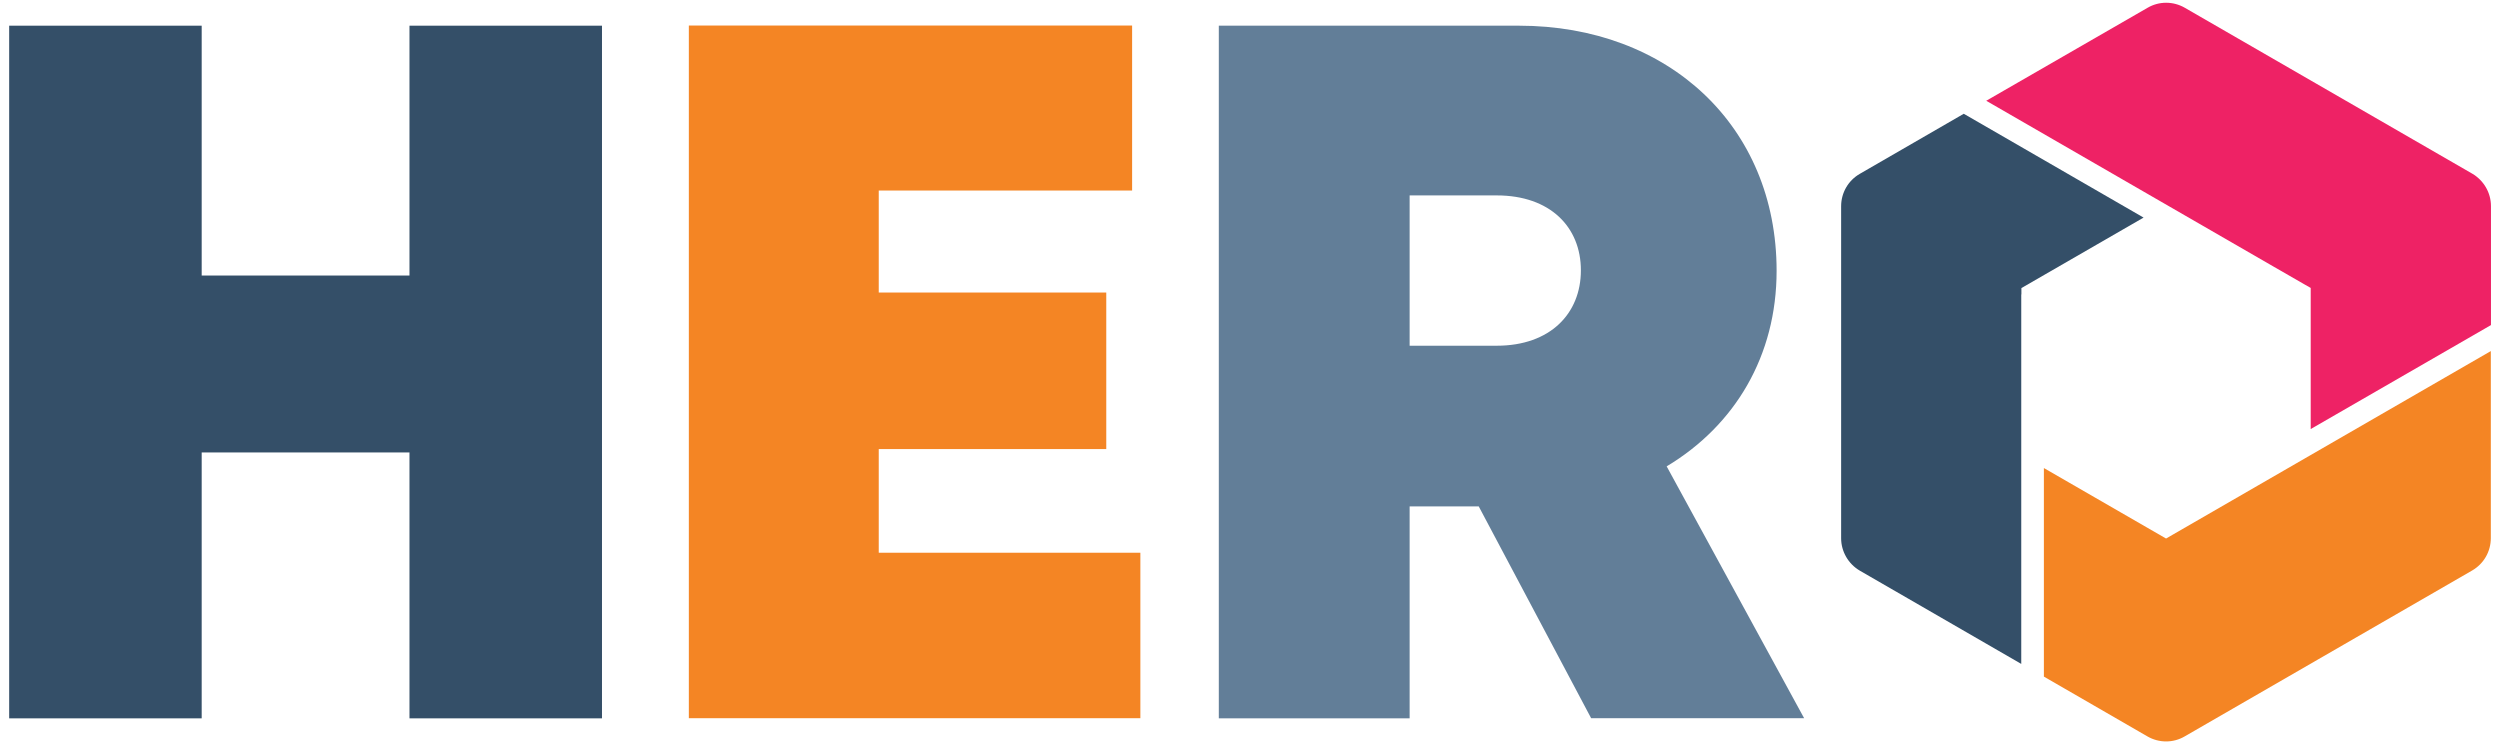
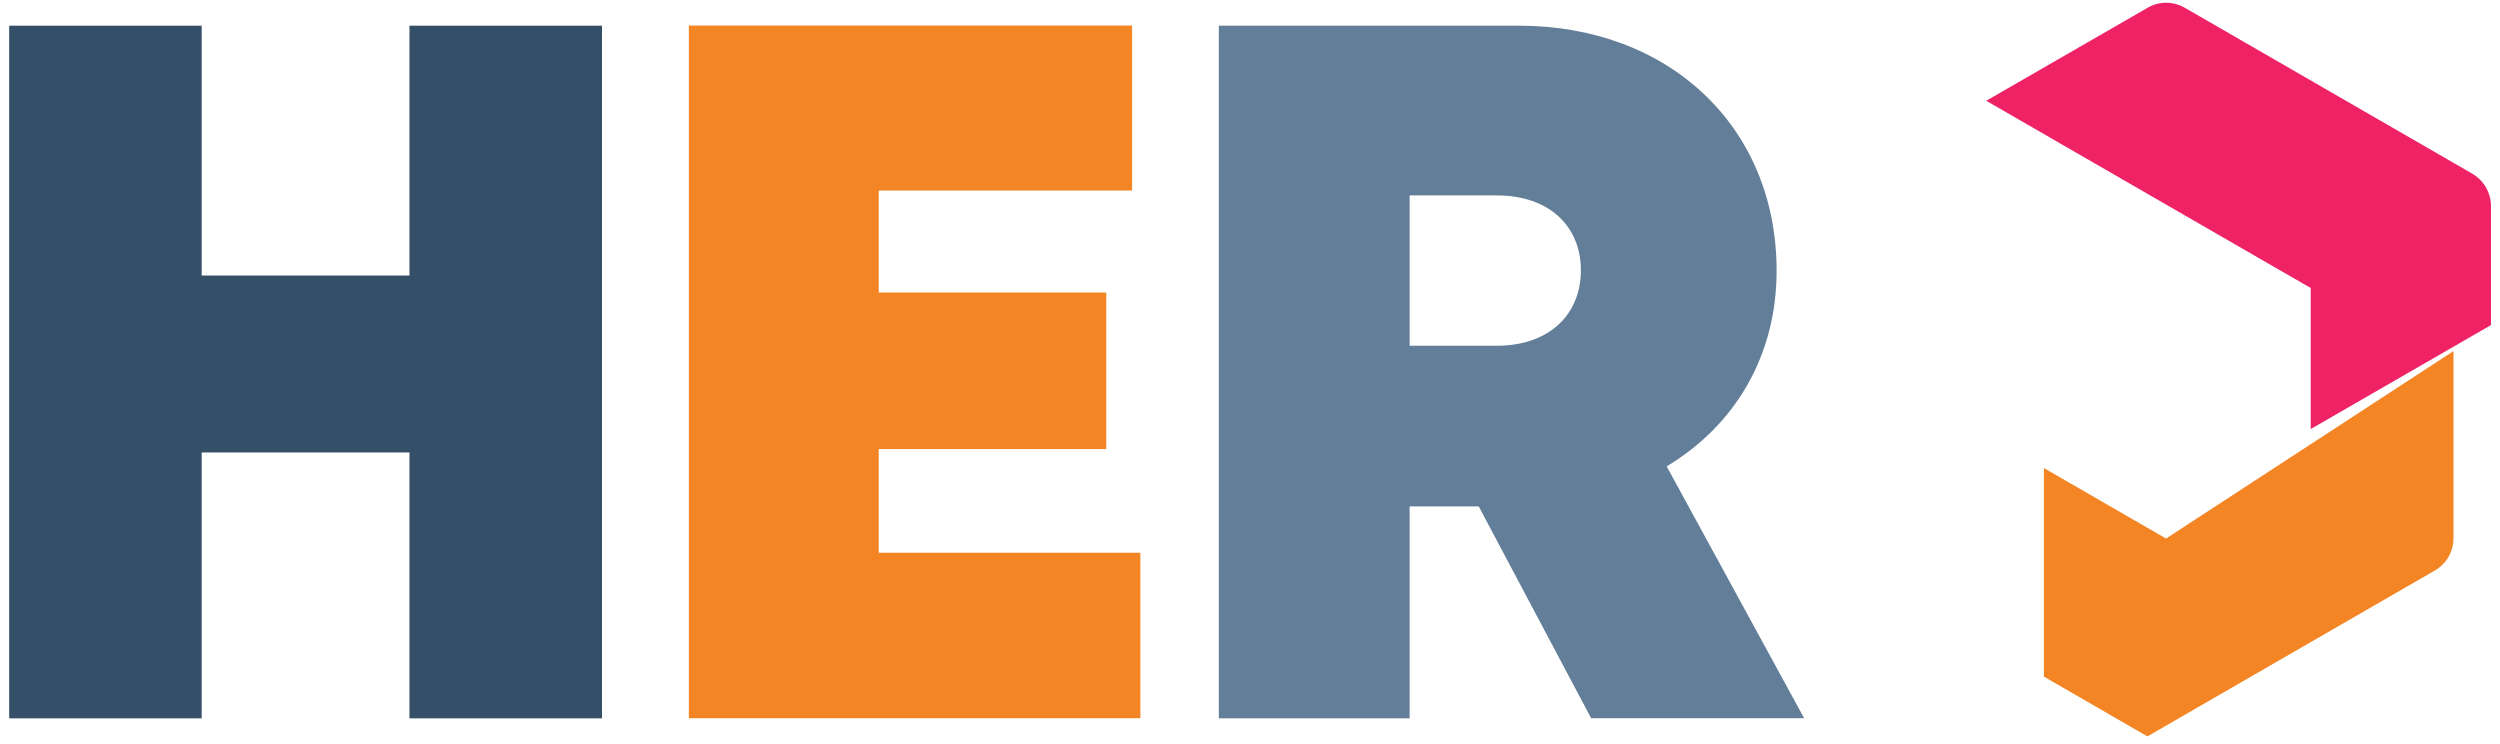
<svg xmlns="http://www.w3.org/2000/svg" version="1.1" id="Layer_1" x="0px" y="0px" viewBox="0 0 1635 486.6" style="enable-background:new 0 0 1635 486.6;" xml:space="preserve">
  <style type="text/css">
	.st0{fill:#344F68;}
	.st1{fill:#F48524;}
	.st2{fill:#627E98;}
	.st3{fill:#EE2265;}
</style>
  <g>
    <g>
      <path class="st0" d="M393.7,16.8v453H267.8V295.9H131.9v173.9H6v-453h125.9v163.4h135.9V16.8H393.7z" />
      <path class="st1" d="M745.8,361.5v108.2H450.5v-453h289.9v107.9H574.7v66.7h148.8v102.4H574.7v67.8H745.8z" />
      <path class="st2" d="M967.1,331.2h-45.2v138.6H797.1v-453h196.3c97.7,0,168.5,65.6,168.5,160.3c0,55.6-27.2,101.1-71.9,127.9    l89.9,164.7h-139.3L967.1,331.2z M921.9,226.1h57c34.9,0,55-21,55-49.3c0-28.3-20.1-49-55-49h-57V226.1z" />
-       <path class="st1" d="M1416.6,352.2l-79.9-46.1v136.4l67.7,39.1c7.6,4.4,16.9,4.4,24.4,0l188-108.5c7.6-4.4,12.2-12.4,12.2-21.2    l0-122.3L1416.6,352.2z" />
+       <path class="st1" d="M1416.6,352.2l-79.9-46.1v136.4l67.7,39.1l188-108.5c7.6-4.4,12.2-12.4,12.2-21.2    l0-122.3L1416.6,352.2z" />
      <path class="st3" d="M1486.3,174l21.2,12.2l3.7,2.1v92.3l117.9-68v-77.8c0-8.7-4.7-16.8-12.2-21.2l-188-108.5    c-7.6-4.4-16.9-4.4-24.4,0L1299,65.9L1486.3,174z" />
-       <path class="st0" d="M1322,192.6v-4.2l79.9-46.1l-117.6-67.9l-68,39.3c-7.6,4.4-12.2,12.4-12.2,21.2l0,217.1    c0,8.7,4.7,16.8,12.2,21.2l105.6,61V192.6z" />
    </g>
  </g>
</svg>